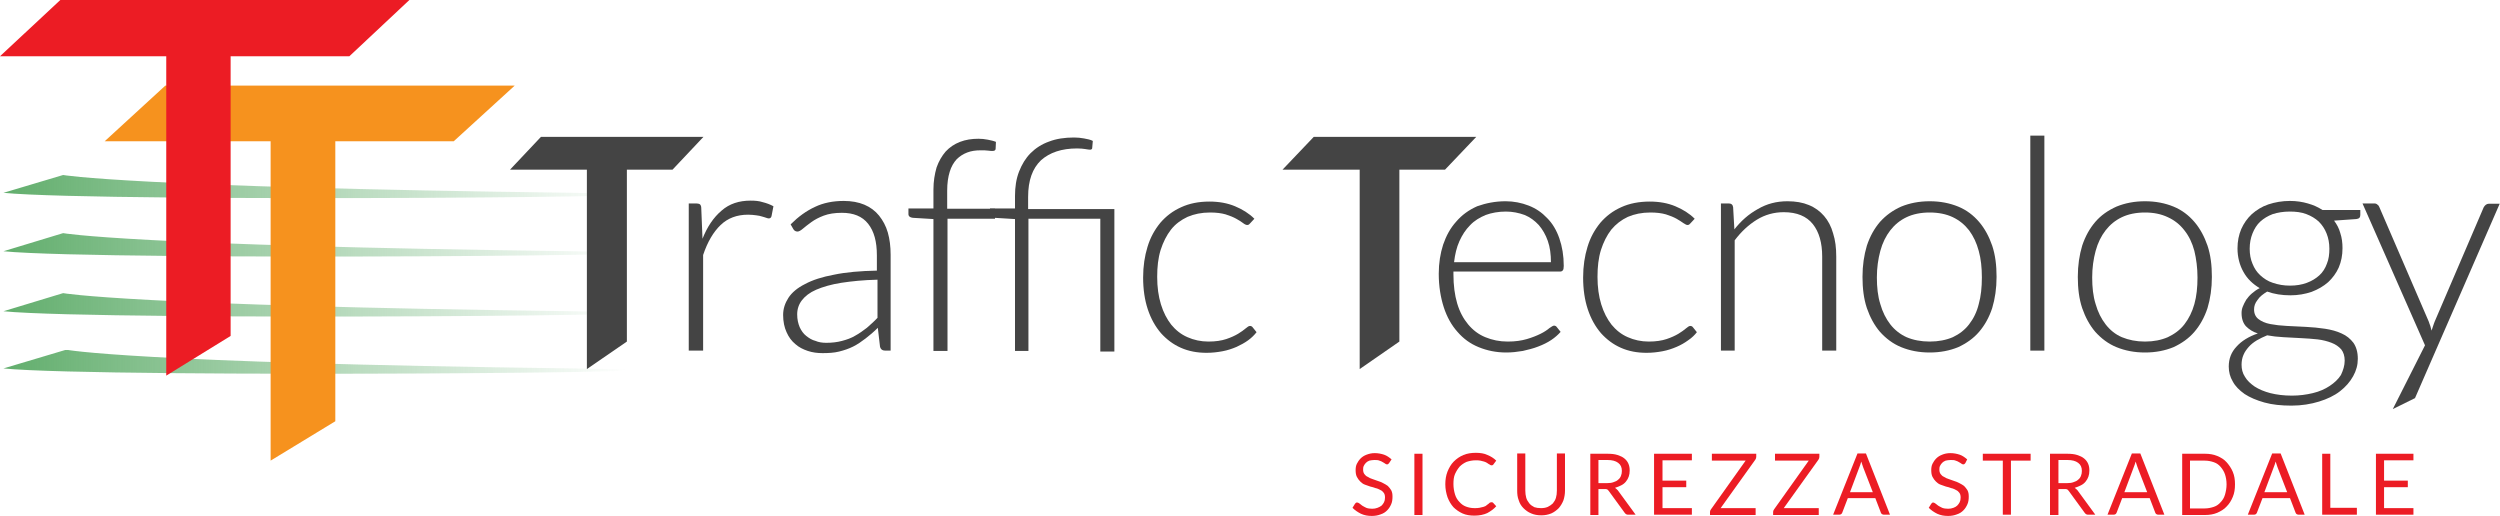
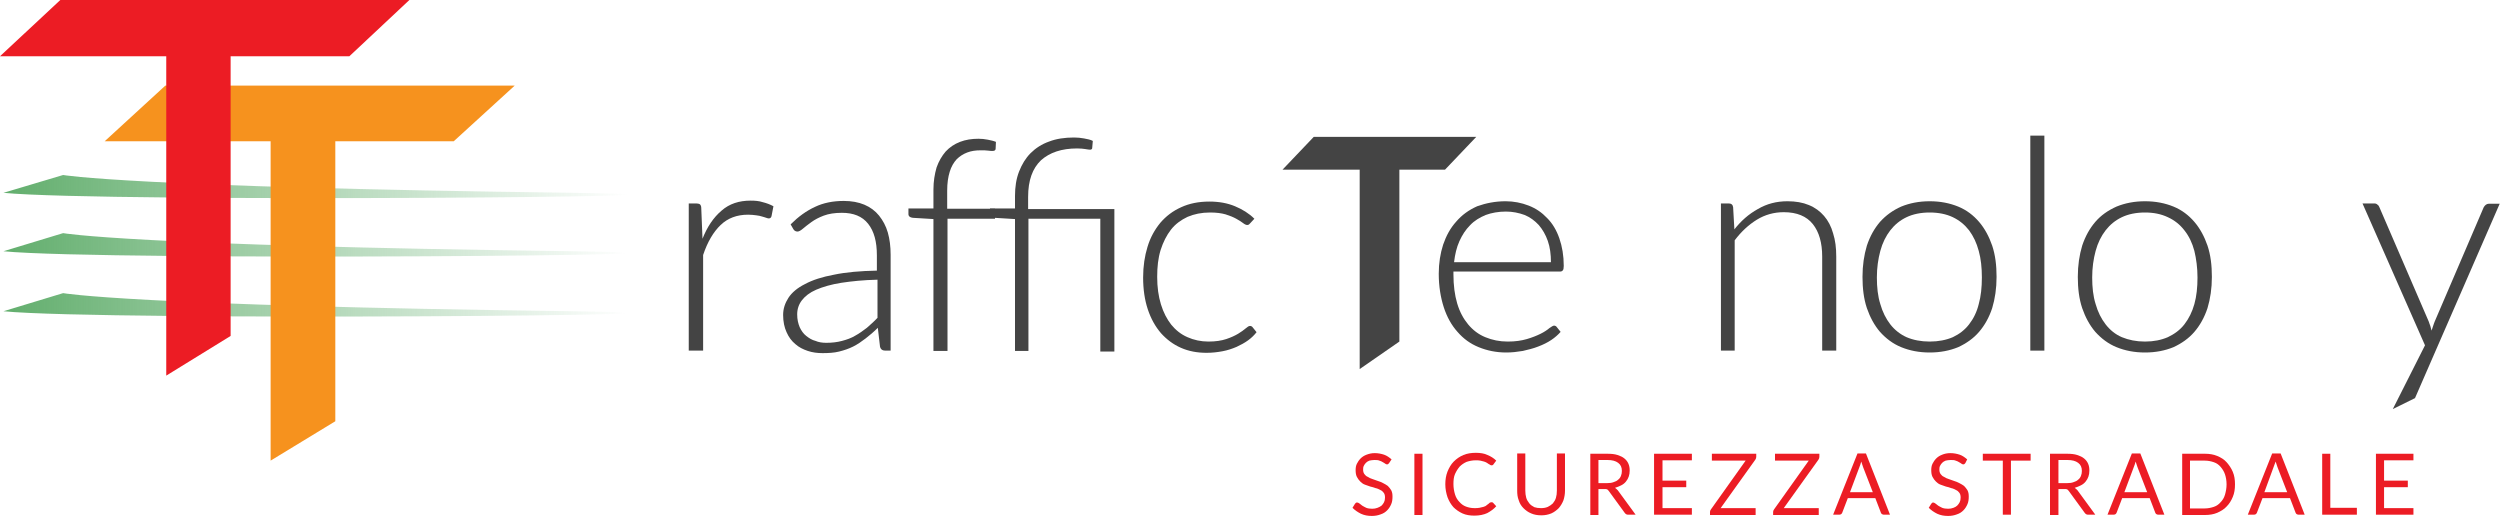
<svg xmlns="http://www.w3.org/2000/svg" xmlns:xlink="http://www.w3.org/1999/xlink" version="1.1" id="Layer_1" x="0px" y="0px" viewBox="0 0 800 165" style="enable-background:new 0 0 800 165;" xml:space="preserve">
  <style type="text/css">
	.st0{clip-path:url(#SVGID_2_);fill:url(#SVGID_3_);}
	.st1{clip-path:url(#SVGID_5_);fill:url(#SVGID_6_);}
	.st2{clip-path:url(#SVGID_8_);fill:url(#SVGID_9_);}
	.st3{clip-path:url(#SVGID_11_);fill:url(#SVGID_12_);}
	.st4{fill:#F6921E;}
	.st5{fill:#EC1C24;}
	.st6{fill:#444444;}
</style>
  <g>
    <g>
      <defs>
-         <path id="SVGID_1_" d="M1.1,117.9c32.1,3.2,265.1,1.1,182.5,0c-142-1.8-162.4-6-162.4-6L1.1,117.9z" />
-       </defs>
+         </defs>
      <clipPath id="SVGID_2_">
        <use xlink:href="#SVGID_1_" style="overflow:visible;" />
      </clipPath>
      <linearGradient id="SVGID_3_" gradientUnits="userSpaceOnUse" x1="92.845" y1="503.37" x2="96.428" y2="503.37" gradientTransform="matrix(55.83 0 0 -55.83 -5182.38 28219.496)">
        <stop offset="0" style="stop-color:#62AE6D" />
        <stop offset="1" style="stop-color:#61AE6E;stop-opacity:0" />
      </linearGradient>
      <rect x="1.1" y="112" class="st0" width="265.1" height="9.1" />
    </g>
    <g>
      <defs>
        <path id="SVGID_4_" d="M1.1,99.6c32.1,3.2,265.1,1.1,182.5,0c-142-1.8-163.4-5.8-163.4-5.8L1.1,99.6z" />
      </defs>
      <clipPath id="SVGID_5_">
        <use xlink:href="#SVGID_4_" style="overflow:visible;" />
      </clipPath>
      <linearGradient id="SVGID_6_" gradientUnits="userSpaceOnUse" x1="92.845" y1="503.606" x2="96.428" y2="503.606" gradientTransform="matrix(55.83 0 0 -55.83 -5182.38 28214.424)">
        <stop offset="0" style="stop-color:#62AE6D" />
        <stop offset="1" style="stop-color:#61AE6E;stop-opacity:0" />
      </linearGradient>
      <rect x="1.1" y="93.8" class="st1" width="265.1" height="8.9" />
    </g>
    <g>
      <defs>
        <path id="SVGID_7_" d="M1.1,80.4c32.1,3.2,265.1,1.1,182.5,0c-142-1.8-163.4-5.8-163.4-5.8L1.1,80.4z" />
      </defs>
      <clipPath id="SVGID_8_">
        <use xlink:href="#SVGID_7_" style="overflow:visible;" />
      </clipPath>
      <linearGradient id="SVGID_9_" gradientUnits="userSpaceOnUse" x1="92.845" y1="503.854" x2="96.428" y2="503.854" gradientTransform="matrix(55.83 0 0 -55.83 -5182.38 28209.059)">
        <stop offset="0" style="stop-color:#62AE6D" />
        <stop offset="1" style="stop-color:#61AE6E;stop-opacity:0" />
      </linearGradient>
      <rect x="1.1" y="74.6" class="st2" width="265.1" height="8.9" />
    </g>
    <g>
      <defs>
        <path id="SVGID_10_" d="M1.1,61.7c32.1,3.2,265.1,1.1,182.5,0C41.6,59.9,20.2,56,20.2,56L1.1,61.7z" />
      </defs>
      <clipPath id="SVGID_11_">
        <use xlink:href="#SVGID_10_" style="overflow:visible;" />
      </clipPath>
      <linearGradient id="SVGID_12_" gradientUnits="userSpaceOnUse" x1="92.845" y1="504.095" x2="96.428" y2="504.095" gradientTransform="matrix(55.83 0 0 -55.83 -5182.38 28203.871)">
        <stop offset="0" style="stop-color:#62AE6D" />
        <stop offset="1" style="stop-color:#61AE6E;stop-opacity:0" />
      </linearGradient>
      <rect x="1.1" y="56" class="st3" width="265.1" height="8.9" />
    </g>
    <polygon class="st4" points="164.7,27.4 145.2,45.2 107.3,45.2 107.3,134.8 86.6,147.4 86.6,45.2 33.5,45.2 52.9,27.4  " />
    <polygon class="st5" points="131,0 111.8,18 73.8,18 73.8,107.5 53.2,120.2 53.2,18 0,18 19.3,0  " />
    <path class="st5" d="M444.5,148.2c-0.1,0.1-0.2,0.2-0.3,0.3c-0.1,0.1-0.2,0.1-0.4,0.1c-0.2,0-0.3-0.1-0.5-0.2   c-0.2-0.2-0.5-0.3-0.8-0.5c-0.3-0.2-0.7-0.4-1.1-0.5c-0.4-0.2-1-0.2-1.6-0.2c-0.6,0-1.1,0.1-1.6,0.2c-0.5,0.2-0.8,0.4-1.1,0.7   c-0.3,0.3-0.5,0.6-0.7,1c-0.2,0.4-0.2,0.8-0.2,1.2c0,0.5,0.1,1,0.4,1.4c0.3,0.4,0.6,0.7,1.1,0.9c0.4,0.3,0.9,0.5,1.5,0.7   c0.6,0.2,1.1,0.4,1.7,0.6c0.6,0.2,1.2,0.4,1.7,0.7c0.6,0.3,1.1,0.6,1.5,0.9c0.4,0.4,0.8,0.9,1.1,1.4c0.3,0.6,0.4,1.2,0.4,2   c0,0.9-0.1,1.7-0.4,2.4c-0.3,0.7-0.7,1.4-1.3,2c-0.6,0.6-1.2,1-2.1,1.3c-0.8,0.3-1.7,0.5-2.8,0.5c-1.3,0-2.4-0.2-3.5-0.7   c-1-0.5-1.9-1.1-2.7-1.9l0.8-1.3c0.1-0.1,0.2-0.2,0.3-0.3c0.1-0.1,0.2-0.1,0.4-0.1c0.2,0,0.4,0.1,0.7,0.3c0.2,0.2,0.6,0.4,0.9,0.7   c0.4,0.2,0.8,0.5,1.3,0.7c0.5,0.2,1.2,0.3,1.9,0.3c0.6,0,1.2-0.1,1.7-0.3c0.5-0.2,0.9-0.4,1.3-0.7c0.3-0.3,0.6-0.7,0.8-1.1   c0.2-0.4,0.3-0.9,0.3-1.5c0-0.6-0.1-1.1-0.4-1.5c-0.3-0.4-0.6-0.7-1.1-0.9c-0.4-0.2-0.9-0.5-1.5-0.6c-0.6-0.2-1.1-0.4-1.7-0.5   c-0.6-0.2-1.2-0.4-1.7-0.6c-0.6-0.2-1.1-0.6-1.5-1c-0.4-0.4-0.8-0.9-1.1-1.5s-0.4-1.3-0.4-2.2c0-0.7,0.1-1.4,0.4-2   c0.3-0.6,0.7-1.2,1.2-1.7c0.5-0.5,1.1-0.9,1.9-1.2c0.8-0.3,1.6-0.5,2.6-0.5c1.1,0,2.1,0.2,3,0.5c0.9,0.3,1.7,0.9,2.4,1.5   L444.5,148.2z" />
    <rect x="452.6" y="145.2" class="st5" width="2.6" height="19.6" />
    <path class="st5" d="M477.4,160.7c0.1,0,0.3,0.1,0.4,0.2l1,1.1c-0.8,0.9-1.8,1.6-2.9,2.2c-1.1,0.5-2.5,0.8-4.1,0.8   c-1.4,0-2.7-0.2-3.8-0.7c-1.1-0.5-2.1-1.2-2.9-2c-0.8-0.9-1.4-1.9-1.9-3.2c-0.4-1.2-0.7-2.6-0.7-4.1c0-1.5,0.2-2.8,0.7-4.1   c0.5-1.2,1.1-2.3,2-3.2c0.9-0.9,1.9-1.6,3.1-2.1c1.2-0.5,2.5-0.7,4-0.7c1.4,0,2.7,0.2,3.7,0.7c1,0.4,2,1,2.8,1.8l-0.9,1.2   c-0.1,0.1-0.1,0.2-0.2,0.2c-0.1,0.1-0.2,0.1-0.4,0.1c-0.1,0-0.2,0-0.4-0.1c-0.1-0.1-0.3-0.2-0.5-0.3c-0.2-0.1-0.4-0.3-0.6-0.4   c-0.2-0.1-0.5-0.3-0.9-0.4c-0.3-0.1-0.7-0.2-1.2-0.3c-0.4-0.1-1-0.1-1.5-0.1c-1,0-2,0.2-2.9,0.5c-0.9,0.4-1.6,0.9-2.2,1.5   c-0.6,0.7-1.1,1.5-1.5,2.4c-0.4,0.9-0.5,2-0.5,3.2c0,1.2,0.2,2.3,0.5,3.3c0.3,1,0.8,1.8,1.4,2.4c0.6,0.7,1.3,1.2,2.1,1.5   c0.8,0.3,1.7,0.5,2.7,0.5c0.6,0,1.1,0,1.6-0.1c0.5-0.1,0.9-0.2,1.3-0.3c0.4-0.1,0.8-0.3,1.1-0.6c0.3-0.2,0.7-0.5,1-0.8   C477.1,160.8,477.3,160.7,477.4,160.7" />
    <path class="st5" d="M493.1,162.6c0.8,0,1.5-0.1,2.2-0.4c0.6-0.3,1.2-0.7,1.6-1.1c0.4-0.5,0.8-1.1,1-1.8c0.2-0.7,0.3-1.4,0.3-2.3   v-11.9h2.6v11.9c0,1.1-0.2,2.2-0.5,3.1c-0.4,1-0.9,1.8-1.5,2.5c-0.7,0.7-1.5,1.3-2.4,1.7c-1,0.4-2,0.6-3.2,0.6s-2.3-0.2-3.2-0.6   c-1-0.4-1.8-1-2.5-1.7c-0.7-0.7-1.2-1.5-1.5-2.5c-0.4-1-0.5-2-0.5-3.1v-11.9h2.6V157c0,0.8,0.1,1.6,0.3,2.3c0.2,0.7,0.6,1.3,1,1.8   c0.4,0.5,1,0.9,1.6,1.2C491.6,162.5,492.3,162.6,493.1,162.6" />
    <path class="st5" d="M511.5,156.6v8.2h-2.6v-19.6h5.5c1.2,0,2.3,0.1,3.2,0.4c0.9,0.3,1.6,0.6,2.2,1.1c0.6,0.5,1,1,1.3,1.7   c0.3,0.7,0.4,1.4,0.4,2.2c0,0.7-0.1,1.3-0.3,1.9c-0.2,0.6-0.5,1.1-0.9,1.6c-0.4,0.5-0.9,0.9-1.5,1.2c-0.6,0.3-1.3,0.6-2,0.8   c0.3,0.2,0.6,0.5,0.9,0.8l5.7,7.8H521c-0.5,0-0.8-0.2-1.1-0.6l-5.1-7c-0.2-0.2-0.3-0.4-0.5-0.5c-0.2-0.1-0.5-0.1-0.8-0.1H511.5z    M511.5,154.6h2.8c0.8,0,1.5-0.1,2-0.3c0.6-0.2,1.1-0.4,1.5-0.8c0.4-0.3,0.7-0.7,0.9-1.2c0.2-0.5,0.3-1,0.3-1.6   c0-1.2-0.4-2-1.2-2.6c-0.8-0.6-1.9-0.9-3.4-0.9h-2.9V154.6z" />
    <polygon class="st5" points="541.4,145.2 541.4,147.3 532,147.3 532,153.8 539.6,153.8 539.6,155.9 532,155.9 532,162.6    541.4,162.6 541.4,164.7 529.3,164.7 529.3,145.2  " />
    <path class="st5" d="M562,145.2v1c0,0.3-0.1,0.6-0.3,0.9l-11.1,15.5h11.2v2.2h-14.6v-1c0-0.3,0.1-0.5,0.3-0.8l11.1-15.6h-10.8v-2.2   H562z" />
    <path class="st5" d="M582.2,145.2v1c0,0.3-0.1,0.6-0.3,0.9l-11.1,15.5H582v2.2h-14.6v-1c0-0.3,0.1-0.5,0.3-0.8l11.1-15.6h-10.8   v-2.2H582.2z" />
    <path class="st5" d="M604.8,164.7h-2c-0.2,0-0.4-0.1-0.6-0.2c-0.1-0.1-0.3-0.3-0.3-0.4l-1.8-4.7h-8.8l-1.8,4.7   c-0.1,0.2-0.2,0.3-0.3,0.4c-0.2,0.1-0.3,0.2-0.6,0.2h-2l7.8-19.6h2.7L604.8,164.7z M592,157.5h7.3l-3.1-8c-0.2-0.5-0.4-1.1-0.6-1.8   c-0.1,0.4-0.2,0.7-0.3,1c-0.1,0.3-0.2,0.6-0.3,0.8L592,157.5z" />
    <path class="st5" d="M628.9,148.2c-0.1,0.1-0.2,0.2-0.3,0.3c-0.1,0.1-0.2,0.1-0.4,0.1c-0.2,0-0.3-0.1-0.5-0.2   c-0.2-0.2-0.5-0.3-0.8-0.5c-0.3-0.2-0.7-0.4-1.1-0.5c-0.4-0.2-1-0.2-1.6-0.2c-0.6,0-1.1,0.1-1.6,0.2c-0.5,0.2-0.8,0.4-1.1,0.7   c-0.3,0.3-0.5,0.6-0.7,1c-0.2,0.4-0.2,0.8-0.2,1.2c0,0.5,0.1,1,0.4,1.4c0.3,0.4,0.6,0.7,1.1,0.9c0.4,0.3,0.9,0.5,1.5,0.7   c0.6,0.2,1.1,0.4,1.7,0.6c0.6,0.2,1.2,0.4,1.7,0.7c0.6,0.3,1.1,0.6,1.5,0.9c0.4,0.4,0.8,0.9,1.1,1.4c0.3,0.6,0.4,1.2,0.4,2   c0,0.9-0.1,1.7-0.4,2.4c-0.3,0.7-0.7,1.4-1.3,2c-0.6,0.6-1.2,1-2.1,1.3c-0.8,0.3-1.7,0.5-2.8,0.5c-1.3,0-2.4-0.2-3.5-0.7   c-1-0.5-1.9-1.1-2.7-1.9l0.8-1.3c0.1-0.1,0.2-0.2,0.3-0.3c0.1-0.1,0.2-0.1,0.3-0.1c0.2,0,0.4,0.1,0.7,0.3c0.2,0.2,0.6,0.4,0.9,0.7   c0.4,0.2,0.8,0.5,1.3,0.7c0.5,0.2,1.2,0.3,1.9,0.3c0.6,0,1.2-0.1,1.7-0.3c0.5-0.2,0.9-0.4,1.2-0.7c0.3-0.3,0.6-0.7,0.8-1.1   c0.2-0.4,0.3-0.9,0.3-1.5c0-0.6-0.1-1.1-0.4-1.5c-0.3-0.4-0.6-0.7-1.1-0.9c-0.4-0.2-0.9-0.5-1.5-0.6c-0.6-0.2-1.1-0.4-1.7-0.5   c-0.6-0.2-1.2-0.4-1.7-0.6c-0.6-0.2-1.1-0.6-1.5-1c-0.4-0.4-0.8-0.9-1.1-1.5c-0.3-0.6-0.4-1.3-0.4-2.2c0-0.7,0.1-1.4,0.4-2   c0.3-0.6,0.7-1.2,1.2-1.7c0.5-0.5,1.1-0.9,1.9-1.2c0.7-0.3,1.6-0.5,2.6-0.5c1.1,0,2.1,0.2,3,0.5c0.9,0.3,1.7,0.9,2.4,1.5   L628.9,148.2z" />
    <polygon class="st5" points="649.8,145.2 649.8,147.4 643.5,147.4 643.5,164.7 640.9,164.7 640.9,147.4 634.5,147.4 634.5,145.2     " />
    <path class="st5" d="M658.7,156.6v8.2H656v-19.6h5.5c1.2,0,2.3,0.1,3.2,0.4c0.9,0.3,1.6,0.6,2.2,1.1c0.6,0.5,1,1,1.3,1.7   c0.3,0.7,0.4,1.4,0.4,2.2c0,0.7-0.1,1.3-0.3,1.9c-0.2,0.6-0.5,1.1-0.9,1.6c-0.4,0.5-0.9,0.9-1.5,1.2c-0.6,0.3-1.3,0.6-2,0.8   c0.3,0.2,0.6,0.5,0.9,0.8l5.7,7.8h-2.3c-0.5,0-0.8-0.2-1.1-0.6l-5.1-7c-0.2-0.2-0.3-0.4-0.5-0.5c-0.2-0.1-0.5-0.1-0.8-0.1H658.7z    M658.7,154.6h2.8c0.8,0,1.5-0.1,2-0.3c0.6-0.2,1.1-0.4,1.5-0.8c0.4-0.3,0.7-0.7,0.9-1.2c0.2-0.5,0.3-1,0.3-1.6   c0-1.2-0.4-2-1.2-2.6c-0.8-0.6-1.9-0.9-3.4-0.9h-2.9V154.6z" />
    <path class="st5" d="M692.6,164.7h-2c-0.2,0-0.4-0.1-0.6-0.2c-0.1-0.1-0.3-0.3-0.3-0.4l-1.8-4.7h-8.8l-1.8,4.7   c-0.1,0.2-0.2,0.3-0.3,0.4c-0.2,0.1-0.3,0.2-0.6,0.2h-2l7.8-19.6h2.7L692.6,164.7z M679.8,157.5h7.3l-3.1-8   c-0.2-0.5-0.4-1.1-0.6-1.8c-0.1,0.4-0.2,0.7-0.3,1c-0.1,0.3-0.2,0.6-0.3,0.8L679.8,157.5z" />
    <path class="st5" d="M715.2,155c0,1.5-0.2,2.8-0.7,4c-0.5,1.2-1.1,2.2-2,3.1c-0.8,0.9-1.9,1.5-3,2c-1.2,0.5-2.5,0.7-3.9,0.7h-7.3   v-19.6h7.3c1.4,0,2.7,0.2,3.9,0.7c1.2,0.5,2.2,1.1,3,2c0.8,0.9,1.5,1.9,2,3.1C715,152.2,715.2,153.5,715.2,155 M712.5,155   c0-1.2-0.2-2.3-0.5-3.2c-0.3-0.9-0.8-1.7-1.4-2.4c-0.6-0.7-1.3-1.2-2.2-1.5c-0.9-0.3-1.8-0.5-2.9-0.5h-4.7v15.3h4.7   c1,0,2-0.2,2.9-0.5c0.9-0.3,1.6-0.8,2.2-1.5c0.6-0.6,1.1-1.4,1.4-2.4C712.3,157.2,712.5,156.2,712.5,155" />
-     <path class="st5" d="M737.5,164.7h-2c-0.2,0-0.4-0.1-0.6-0.2c-0.1-0.1-0.3-0.3-0.3-0.4l-1.8-4.7h-8.8l-1.8,4.7   c-0.1,0.2-0.2,0.3-0.3,0.4c-0.2,0.1-0.3,0.2-0.6,0.2h-2l7.8-19.6h2.7L737.5,164.7z M724.6,157.5h7.3l-3.1-8   c-0.2-0.5-0.4-1.1-0.6-1.8c-0.1,0.4-0.2,0.7-0.3,1c-0.1,0.3-0.2,0.6-0.3,0.8L724.6,157.5z" />
+     <path class="st5" d="M737.5,164.7h-2c-0.2,0-0.4-0.1-0.6-0.2c-0.1-0.1-0.3-0.3-0.3-0.4l-1.8-4.7h-8.8l-1.8,4.7   c-0.1,0.2-0.2,0.3-0.3,0.4c-0.2,0.1-0.3,0.2-0.6,0.2h-2l7.8-19.6h2.7L737.5,164.7z M724.6,157.5h7.3l-3.1-8   c-0.2-0.5-0.4-1.1-0.6-1.8c-0.1,0.3-0.2,0.6-0.3,0.8L724.6,157.5z" />
    <polygon class="st5" points="745.7,162.5 754.2,162.5 754.2,164.7 743.1,164.7 743.1,145.2 745.7,145.2  " />
    <polygon class="st5" points="772.3,145.2 772.3,147.3 762.9,147.3 762.9,153.8 770.5,153.8 770.5,155.9 762.9,155.9 762.9,162.6    772.3,162.6 772.3,164.7 760.3,164.7 760.3,145.2  " />
-     <polygon class="st6" points="225.1,43.8 215.2,54.3 200.6,54.3 200.6,109.3 187.8,118.1 187.8,54.3 163.2,54.3 173.1,43.8  " />
    <path class="st6" d="M220.4,112.2V65.1h2.4c0.5,0,0.9,0.1,1.2,0.3c0.2,0.2,0.4,0.6,0.4,1.1l0.4,9.9c1.5-3.8,3.5-6.8,6.1-9   c2.5-2.2,5.6-3.2,9.3-3.2c1.4,0,2.7,0.1,3.9,0.5c1.2,0.3,2.3,0.7,3.4,1.3l-0.6,3.1c-0.1,0.5-0.4,0.8-0.9,0.8   c-0.2,0-0.5-0.1-0.8-0.2c-0.4-0.1-0.8-0.3-1.3-0.4c-0.5-0.2-1.2-0.3-1.9-0.4c-0.8-0.1-1.6-0.2-2.6-0.2c-3.6,0-6.5,1.1-8.8,3.3   c-2.3,2.2-4.2,5.4-5.6,9.6v30.6H220.4z" />
    <path class="st6" d="M283.3,112.2c-0.9,0-1.5-0.4-1.7-1.3l-0.7-6c-1.3,1.3-2.6,2.4-3.9,3.4c-1.3,1-2.6,1.9-4,2.6   c-1.4,0.7-2.9,1.2-4.5,1.6c-1.6,0.4-3.4,0.5-5.3,0.5c-1.6,0-3.2-0.2-4.7-0.7c-1.5-0.5-2.9-1.2-4-2.2c-1.2-1-2.1-2.2-2.8-3.8   c-0.7-1.5-1.1-3.4-1.1-5.5c0-2,0.6-3.8,1.7-5.5c1.1-1.7,2.9-3.2,5.3-4.4c2.4-1.3,5.5-2.3,9.3-3c3.8-0.8,8.4-1.2,13.7-1.3v-4.9   c0-4.4-0.9-7.7-2.8-10.1c-1.9-2.4-4.7-3.5-8.4-3.5c-2.3,0-4.2,0.3-5.8,0.9c-1.6,0.6-2.9,1.3-4,2.1c-1.1,0.8-2,1.5-2.7,2.1   c-0.7,0.6-1.3,0.9-1.7,0.9c-0.6,0-1.1-0.3-1.4-0.9l-0.8-1.4c2.5-2.5,5-4.3,7.8-5.6c2.7-1.3,5.8-1.9,9.2-1.9c2.5,0,4.7,0.4,6.6,1.2   c1.9,0.8,3.5,2,4.7,3.5c1.2,1.5,2.2,3.3,2.8,5.4c0.6,2.1,0.9,4.5,0.9,7.1v30.7H283.3z M264.4,109.7c1.8,0,3.5-0.2,5-0.6   c1.5-0.4,3-0.9,4.3-1.7c1.3-0.7,2.5-1.6,3.7-2.5c1.1-1,2.3-2,3.4-3.2V89.5c-4.5,0.1-8.3,0.5-11.6,1c-3.2,0.5-5.9,1.3-8,2.2   c-2.1,0.9-3.6,2.1-4.6,3.4c-1,1.3-1.5,2.8-1.5,4.5c0,1.6,0.3,2.9,0.8,4.1c0.5,1.1,1.2,2.1,2.1,2.8c0.9,0.7,1.8,1.3,3,1.6   C261.9,109.5,263.1,109.7,264.4,109.7" />
    <path class="st6" d="M298.7,112.2V70.1l-6.6-0.4c-0.9-0.1-1.4-0.5-1.4-1.2v-1.8h8v-6c0-2.7,0.4-5,1-7.1c0.7-2,1.7-3.7,2.9-5.1   c1.3-1.4,2.8-2.4,4.6-3.1c1.8-0.7,3.8-1,5.9-1c1,0,2,0.1,3,0.3c1,0.2,1.9,0.4,2.6,0.7l-0.1,2.2c0,0.4-0.3,0.7-0.9,0.7   c-0.4,0-0.9,0-1.5-0.1c-0.6-0.1-1.4-0.1-2.4-0.1c-1.6,0-3,0.2-4.3,0.7c-1.3,0.5-2.4,1.2-3.4,2.2c-0.9,1-1.7,2.3-2.2,4   c-0.5,1.6-0.8,3.6-0.8,6v5.8h15.3V70h-15.2v42.3H298.7z" />
    <path class="st6" d="M324.8,112.2V70.1l-6.6-0.4c-0.9-0.1-1.4-0.5-1.4-1.2v-1.8h8v-4c0-2.9,0.4-5.5,1.3-7.8   c0.9-2.3,2.1-4.3,3.7-5.9c1.6-1.6,3.6-2.9,5.9-3.7c2.3-0.9,5-1.3,8-1.3c1.1,0,2.1,0.1,3.2,0.3c1.1,0.2,2.1,0.4,2.8,0.8l-0.2,2.3   c0,0.3-0.3,0.5-0.7,0.5c-0.3,0-0.9-0.1-1.5-0.2c-0.7-0.1-1.5-0.2-2.6-0.2c-5,0-8.8,1.3-11.6,3.8c-2.7,2.6-4.1,6.4-4.1,11.7v3.9   h27.6v45.6h-4.5V70h-23v42.3H324.8z" />
    <path class="st6" d="M400.1,71.4c-0.2,0.2-0.3,0.3-0.4,0.4c-0.1,0.1-0.3,0.2-0.6,0.2c-0.3,0-0.8-0.2-1.3-0.6   c-0.5-0.4-1.3-0.9-2.2-1.4c-0.9-0.5-2.1-1-3.4-1.4c-1.4-0.4-3-0.6-5-0.6c-2.7,0-5.1,0.5-7.2,1.4c-2.1,1-3.9,2.3-5.3,4.1   c-1.4,1.8-2.5,4-3.3,6.5c-0.8,2.6-1.1,5.4-1.1,8.6c0,3.3,0.4,6.2,1.2,8.8c0.8,2.6,1.9,4.7,3.3,6.5c1.4,1.7,3.1,3.1,5.2,4   c2,0.9,4.3,1.4,6.7,1.4c2.3,0,4.2-0.3,5.7-0.8c1.5-0.5,2.8-1.1,3.8-1.7c1-0.6,1.8-1.2,2.4-1.7c0.6-0.5,1-0.8,1.4-0.8   c0.4,0,0.7,0.2,0.9,0.5l1.2,1.5c-0.7,0.9-1.6,1.8-2.7,2.6c-1.1,0.8-2.4,1.5-3.7,2.1c-1.4,0.6-2.9,1.1-4.5,1.4   c-1.6,0.3-3.3,0.5-5.1,0.5c-3,0-5.7-0.5-8.2-1.6c-2.5-1.1-4.6-2.7-6.4-4.7c-1.8-2.1-3.2-4.6-4.2-7.6c-1-3-1.5-6.4-1.5-10.2   c0-3.6,0.5-6.9,1.4-9.8c0.9-3,2.3-5.5,4.1-7.7c1.8-2.1,4-3.8,6.7-5c2.6-1.2,5.6-1.8,9-1.8c3.1,0,5.8,0.5,8.2,1.5   c2.4,1,4.5,2.3,6.2,4L400.1,71.4z" />
    <polygon class="st6" points="472.4,43.8 462.4,54.3 447.8,54.3 447.8,109.3 435.1,118.1 435.1,54.3 410.4,54.3 420.4,43.8  " />
    <path class="st6" d="M481.8,64.4c2.6,0,5.1,0.5,7.4,1.4c2.3,0.9,4.2,2.2,5.9,4c1.7,1.7,3,3.9,3.9,6.5c0.9,2.6,1.4,5.5,1.4,8.8   c0,0.7-0.1,1.2-0.3,1.4c-0.2,0.3-0.5,0.4-1,0.4h-34v0.9c0,3.5,0.4,6.6,1.2,9.3c0.8,2.7,2,4.9,3.5,6.7c1.5,1.8,3.3,3.2,5.5,4.1   c2.2,0.9,4.5,1.4,7.2,1.4c2.4,0,4.4-0.3,6.1-0.8c1.7-0.5,3.2-1.1,4.4-1.7c1.2-0.6,2.1-1.2,2.8-1.8c0.7-0.5,1.2-0.8,1.5-0.8   c0.4,0,0.7,0.2,0.9,0.5l1.2,1.5c-0.8,0.9-1.8,1.8-3,2.6c-1.2,0.8-2.6,1.5-4.2,2.1c-1.5,0.6-3.2,1-4.9,1.4c-1.8,0.3-3.5,0.5-5.3,0.5   c-3.2,0-6.1-0.6-8.8-1.7c-2.7-1.1-4.9-2.7-6.8-4.9c-1.9-2.1-3.4-4.8-4.4-7.9c-1-3.1-1.6-6.7-1.6-10.7c0-3.4,0.5-6.5,1.4-9.3   c1-2.9,2.3-5.3,4.2-7.4c1.8-2.1,4-3.7,6.7-4.9C475.5,65,478.5,64.4,481.8,64.4 M481.9,67.7c-2.4,0-4.6,0.4-6.5,1.1   c-1.9,0.8-3.6,1.8-5,3.3c-1.4,1.4-2.5,3.1-3.4,5.1c-0.9,2-1.4,4.2-1.7,6.7h31c0-2.5-0.3-4.8-1-6.8c-0.7-2-1.7-3.7-2.9-5.1   c-1.3-1.4-2.8-2.5-4.5-3.2C486,68.1,484,67.7,481.9,67.7" />
-     <path class="st6" d="M541,71.4c-0.2,0.2-0.3,0.3-0.4,0.4c-0.1,0.1-0.3,0.2-0.6,0.2c-0.3,0-0.7-0.2-1.3-0.6   c-0.6-0.4-1.3-0.9-2.2-1.4c-0.9-0.5-2.1-1-3.4-1.4c-1.4-0.4-3-0.6-5-0.6c-2.7,0-5.1,0.5-7.2,1.4c-2.1,1-3.8,2.3-5.3,4.1   c-1.4,1.8-2.5,4-3.3,6.5c-0.8,2.6-1.1,5.4-1.1,8.6c0,3.3,0.4,6.2,1.2,8.8c0.8,2.6,1.9,4.7,3.3,6.5c1.4,1.7,3.1,3.1,5.2,4   c2,0.9,4.3,1.4,6.7,1.4c2.3,0,4.2-0.3,5.7-0.8c1.5-0.5,2.8-1.1,3.8-1.7c1-0.6,1.8-1.2,2.4-1.7c0.6-0.5,1-0.8,1.4-0.8   c0.4,0,0.7,0.2,0.9,0.5l1.2,1.5c-0.7,0.9-1.6,1.8-2.8,2.6c-1.1,0.8-2.3,1.5-3.7,2.1c-1.4,0.6-2.9,1.1-4.5,1.4   c-1.6,0.3-3.3,0.5-5.1,0.5c-3,0-5.7-0.5-8.2-1.6c-2.5-1.1-4.6-2.7-6.4-4.7c-1.8-2.1-3.2-4.6-4.2-7.6c-1-3-1.5-6.4-1.5-10.2   c0-3.6,0.5-6.9,1.4-9.8c0.9-3,2.3-5.5,4.1-7.7c1.8-2.1,4-3.8,6.7-5c2.6-1.2,5.7-1.8,9.1-1.8c3.1,0,5.8,0.5,8.2,1.5   c2.4,1,4.5,2.3,6.2,4L541,71.4z" />
    <path class="st6" d="M550.7,112.2V65.1h2.5c0.8,0,1.3,0.4,1.4,1.2l0.4,7.1c2.1-2.7,4.6-4.9,7.5-6.5c2.9-1.7,6-2.5,9.5-2.5   c2.6,0,4.9,0.4,6.8,1.2c2,0.8,3.6,2,4.9,3.5c1.3,1.5,2.3,3.4,2.9,5.6c0.7,2.2,1,4.6,1,7.4v30.1h-4.5V82.1c0-4.4-1-7.9-3-10.4   c-2-2.5-5.1-3.8-9.3-3.8c-3.1,0-6,0.8-8.6,2.4c-2.6,1.6-5,3.8-7.1,6.6v35.3H550.7z" />
    <path class="st6" d="M617.5,64.4c3.4,0,6.4,0.6,9.1,1.7c2.7,1.1,4.9,2.8,6.7,4.9c1.8,2.1,3.2,4.7,4.2,7.6c1,3,1.4,6.3,1.4,10   c0,3.7-0.5,7-1.4,10c-1,3-2.4,5.5-4.2,7.6c-1.8,2.1-4.1,3.7-6.7,4.9c-2.7,1.1-5.7,1.7-9.1,1.7c-3.4,0-6.4-0.6-9.1-1.7   c-2.7-1.1-4.9-2.8-6.8-4.9c-1.8-2.1-3.2-4.7-4.2-7.6c-1-3-1.4-6.3-1.4-10c0-3.7,0.5-7,1.4-10c1-3,2.4-5.5,4.2-7.6   c1.9-2.1,4.1-3.7,6.8-4.9C611.1,65,614.1,64.4,617.5,64.4 M617.5,109.3c2.8,0,5.3-0.5,7.4-1.4c2.1-1,3.8-2.3,5.2-4.1   c1.4-1.8,2.5-4,3.1-6.5c0.7-2.5,1-5.4,1-8.5c0-3.1-0.3-6-1-8.5c-0.7-2.6-1.7-4.7-3.1-6.6c-1.4-1.8-3.1-3.2-5.2-4.2   c-2.1-1-4.6-1.5-7.4-1.5c-2.8,0-5.3,0.5-7.4,1.5c-2.1,1-3.8,2.4-5.2,4.2c-1.4,1.8-2.5,4-3.2,6.6c-0.7,2.6-1.1,5.4-1.1,8.5   c0,3.1,0.3,6,1.1,8.5c0.7,2.5,1.8,4.7,3.2,6.5c1.4,1.8,3.2,3.2,5.2,4.1C612.2,108.8,614.7,109.3,617.5,109.3" />
    <rect x="649.7" y="43.4" class="st6" width="4.5" height="68.8" />
    <path class="st6" d="M686.4,64.4c3.4,0,6.4,0.6,9.1,1.7c2.7,1.1,4.9,2.8,6.7,4.9c1.8,2.1,3.2,4.7,4.2,7.6c1,3,1.4,6.3,1.4,10   c0,3.7-0.5,7-1.4,10c-1,3-2.4,5.5-4.2,7.6c-1.8,2.1-4.1,3.7-6.7,4.9c-2.7,1.1-5.7,1.7-9.1,1.7c-3.4,0-6.4-0.6-9.1-1.7   c-2.7-1.1-4.9-2.8-6.8-4.9c-1.8-2.1-3.2-4.7-4.2-7.6c-1-3-1.4-6.3-1.4-10c0-3.7,0.5-7,1.4-10c1-3,2.4-5.5,4.2-7.6   c1.8-2.1,4.1-3.7,6.8-4.9C680,65,683,64.4,686.4,64.4 M686.4,109.3c2.8,0,5.2-0.5,7.3-1.4c2.1-1,3.9-2.3,5.3-4.1   c1.4-1.8,2.5-4,3.2-6.5c0.7-2.5,1-5.4,1-8.5c0-3.1-0.4-6-1-8.5c-0.7-2.6-1.7-4.7-3.2-6.6c-1.4-1.8-3.1-3.2-5.3-4.2   c-2.1-1-4.5-1.5-7.3-1.5c-2.8,0-5.3,0.5-7.4,1.5c-2.1,1-3.8,2.4-5.2,4.2c-1.4,1.8-2.5,4-3.2,6.6c-0.7,2.6-1.1,5.4-1.1,8.5   c0,3.1,0.3,6,1.1,8.5c0.7,2.5,1.8,4.7,3.2,6.5c1.4,1.8,3.1,3.2,5.2,4.1C681.2,108.8,683.6,109.3,686.4,109.3" />
-     <path class="st6" d="M732.8,64.3c2.1,0,4,0.3,5.7,0.8c1.8,0.5,3.3,1.2,4.7,2.1h12.1v1.6c0,0.8-0.4,1.2-1.3,1.3l-7.1,0.5   c0.9,1.2,1.6,2.5,2,4c0.5,1.5,0.7,3.1,0.7,4.8c0,2.3-0.4,4.3-1.2,6.2c-0.8,1.8-2,3.4-3.4,4.7c-1.5,1.3-3.2,2.3-5.3,3.1   c-2.1,0.7-4.3,1.1-6.8,1.1c-2.7,0-5.2-0.4-7.4-1.2c-1.3,0.8-2.4,1.6-3.1,2.7c-0.8,1-1.1,2-1.1,3c0,1.4,0.5,2.4,1.4,3.1   c0.9,0.7,2.2,1.3,3.8,1.6c1.6,0.3,3.3,0.5,5.3,0.6c2,0.1,4,0.2,6.1,0.3c2.1,0.1,4.1,0.3,6.1,0.6c2,0.3,3.8,0.8,5.3,1.5   c1.6,0.7,2.8,1.7,3.8,3c0.9,1.3,1.4,3,1.4,5.1c0,2-0.5,3.8-1.5,5.6c-1,1.8-2.4,3.4-4.2,4.8c-1.8,1.4-4.1,2.5-6.7,3.3   c-2.6,0.8-5.6,1.3-8.8,1.3c-3.3,0-6.2-0.3-8.7-1c-2.5-0.7-4.6-1.6-6.3-2.7c-1.7-1.2-3-2.5-3.8-4c-0.9-1.5-1.3-3.1-1.3-4.8   c0-2.5,0.8-4.6,2.5-6.4c1.6-1.8,3.9-3.2,6.8-4.2c-1.6-0.5-2.8-1.3-3.8-2.3c-0.9-1-1.4-2.4-1.4-4.2c0-0.7,0.1-1.4,0.4-2.1   c0.3-0.7,0.6-1.4,1.1-2.2c0.5-0.7,1.1-1.4,1.8-2c0.7-0.6,1.5-1.2,2.5-1.7c-2.2-1.3-4-3-5.2-5.2c-1.2-2.1-1.9-4.7-1.9-7.5   c0-2.3,0.4-4.3,1.2-6.2c0.8-1.8,1.9-3.4,3.4-4.8c1.5-1.3,3.2-2.4,5.3-3.1C728,64.7,730.3,64.3,732.8,64.3 M750.3,115.4   c0-1.5-0.4-2.7-1.1-3.6c-0.8-0.9-1.8-1.6-3.1-2.1c-1.3-0.5-2.8-0.9-4.5-1.1c-1.7-0.2-3.5-0.3-5.3-0.4c-1.8-0.1-3.7-0.2-5.6-0.3   c-1.9-0.1-3.6-0.3-5.2-0.6c-1.2,0.5-2.3,1-3.3,1.6c-1,0.6-1.9,1.3-2.6,2.1c-0.7,0.8-1.3,1.6-1.7,2.6c-0.4,0.9-0.6,2-0.6,3.1   c0,1.4,0.3,2.7,1.1,3.9c0.7,1.2,1.8,2.2,3.1,3.1c1.4,0.9,3.1,1.6,5,2.1c2,0.5,4.3,0.8,6.9,0.8c2.4,0,4.6-0.3,6.7-0.8   c2.1-0.5,3.9-1.3,5.4-2.3c1.5-1,2.7-2.1,3.6-3.5C749.8,118.5,750.3,117,750.3,115.4 M732.8,91.4c2,0,3.8-0.3,5.4-0.9   c1.6-0.6,2.9-1.4,4-2.4c1.1-1,1.9-2.3,2.4-3.7c0.6-1.4,0.8-3.1,0.8-4.8c0-1.8-0.3-3.4-0.9-4.9c-0.6-1.5-1.4-2.7-2.5-3.8   c-1.1-1-2.4-1.8-4-2.4c-1.6-0.6-3.3-0.8-5.3-0.8c-2,0-3.8,0.3-5.4,0.8c-1.6,0.6-2.9,1.4-4,2.4c-1.1,1-1.9,2.3-2.5,3.8   c-0.6,1.5-0.9,3.1-0.9,4.9c0,1.8,0.3,3.4,0.9,4.8c0.6,1.5,1.4,2.7,2.5,3.7c1.1,1,2.4,1.9,4,2.4C729.1,91.1,730.8,91.4,732.8,91.4" />
    <path class="st6" d="M765.7,130.9l10.3-20.4L756,65.1h3.7c0.5,0,0.8,0.1,1.1,0.4c0.3,0.2,0.5,0.5,0.6,0.8l15.8,36.6   c0.2,0.5,0.3,1,0.5,1.4c0.1,0.5,0.3,1,0.4,1.5c0.2-0.5,0.3-1,0.5-1.5c0.2-0.5,0.3-1,0.5-1.4l15.7-36.6c0.2-0.3,0.4-0.6,0.7-0.8   c0.3-0.2,0.6-0.3,0.9-0.3h3.5l-27.1,62.2" />
  </g>
</svg>